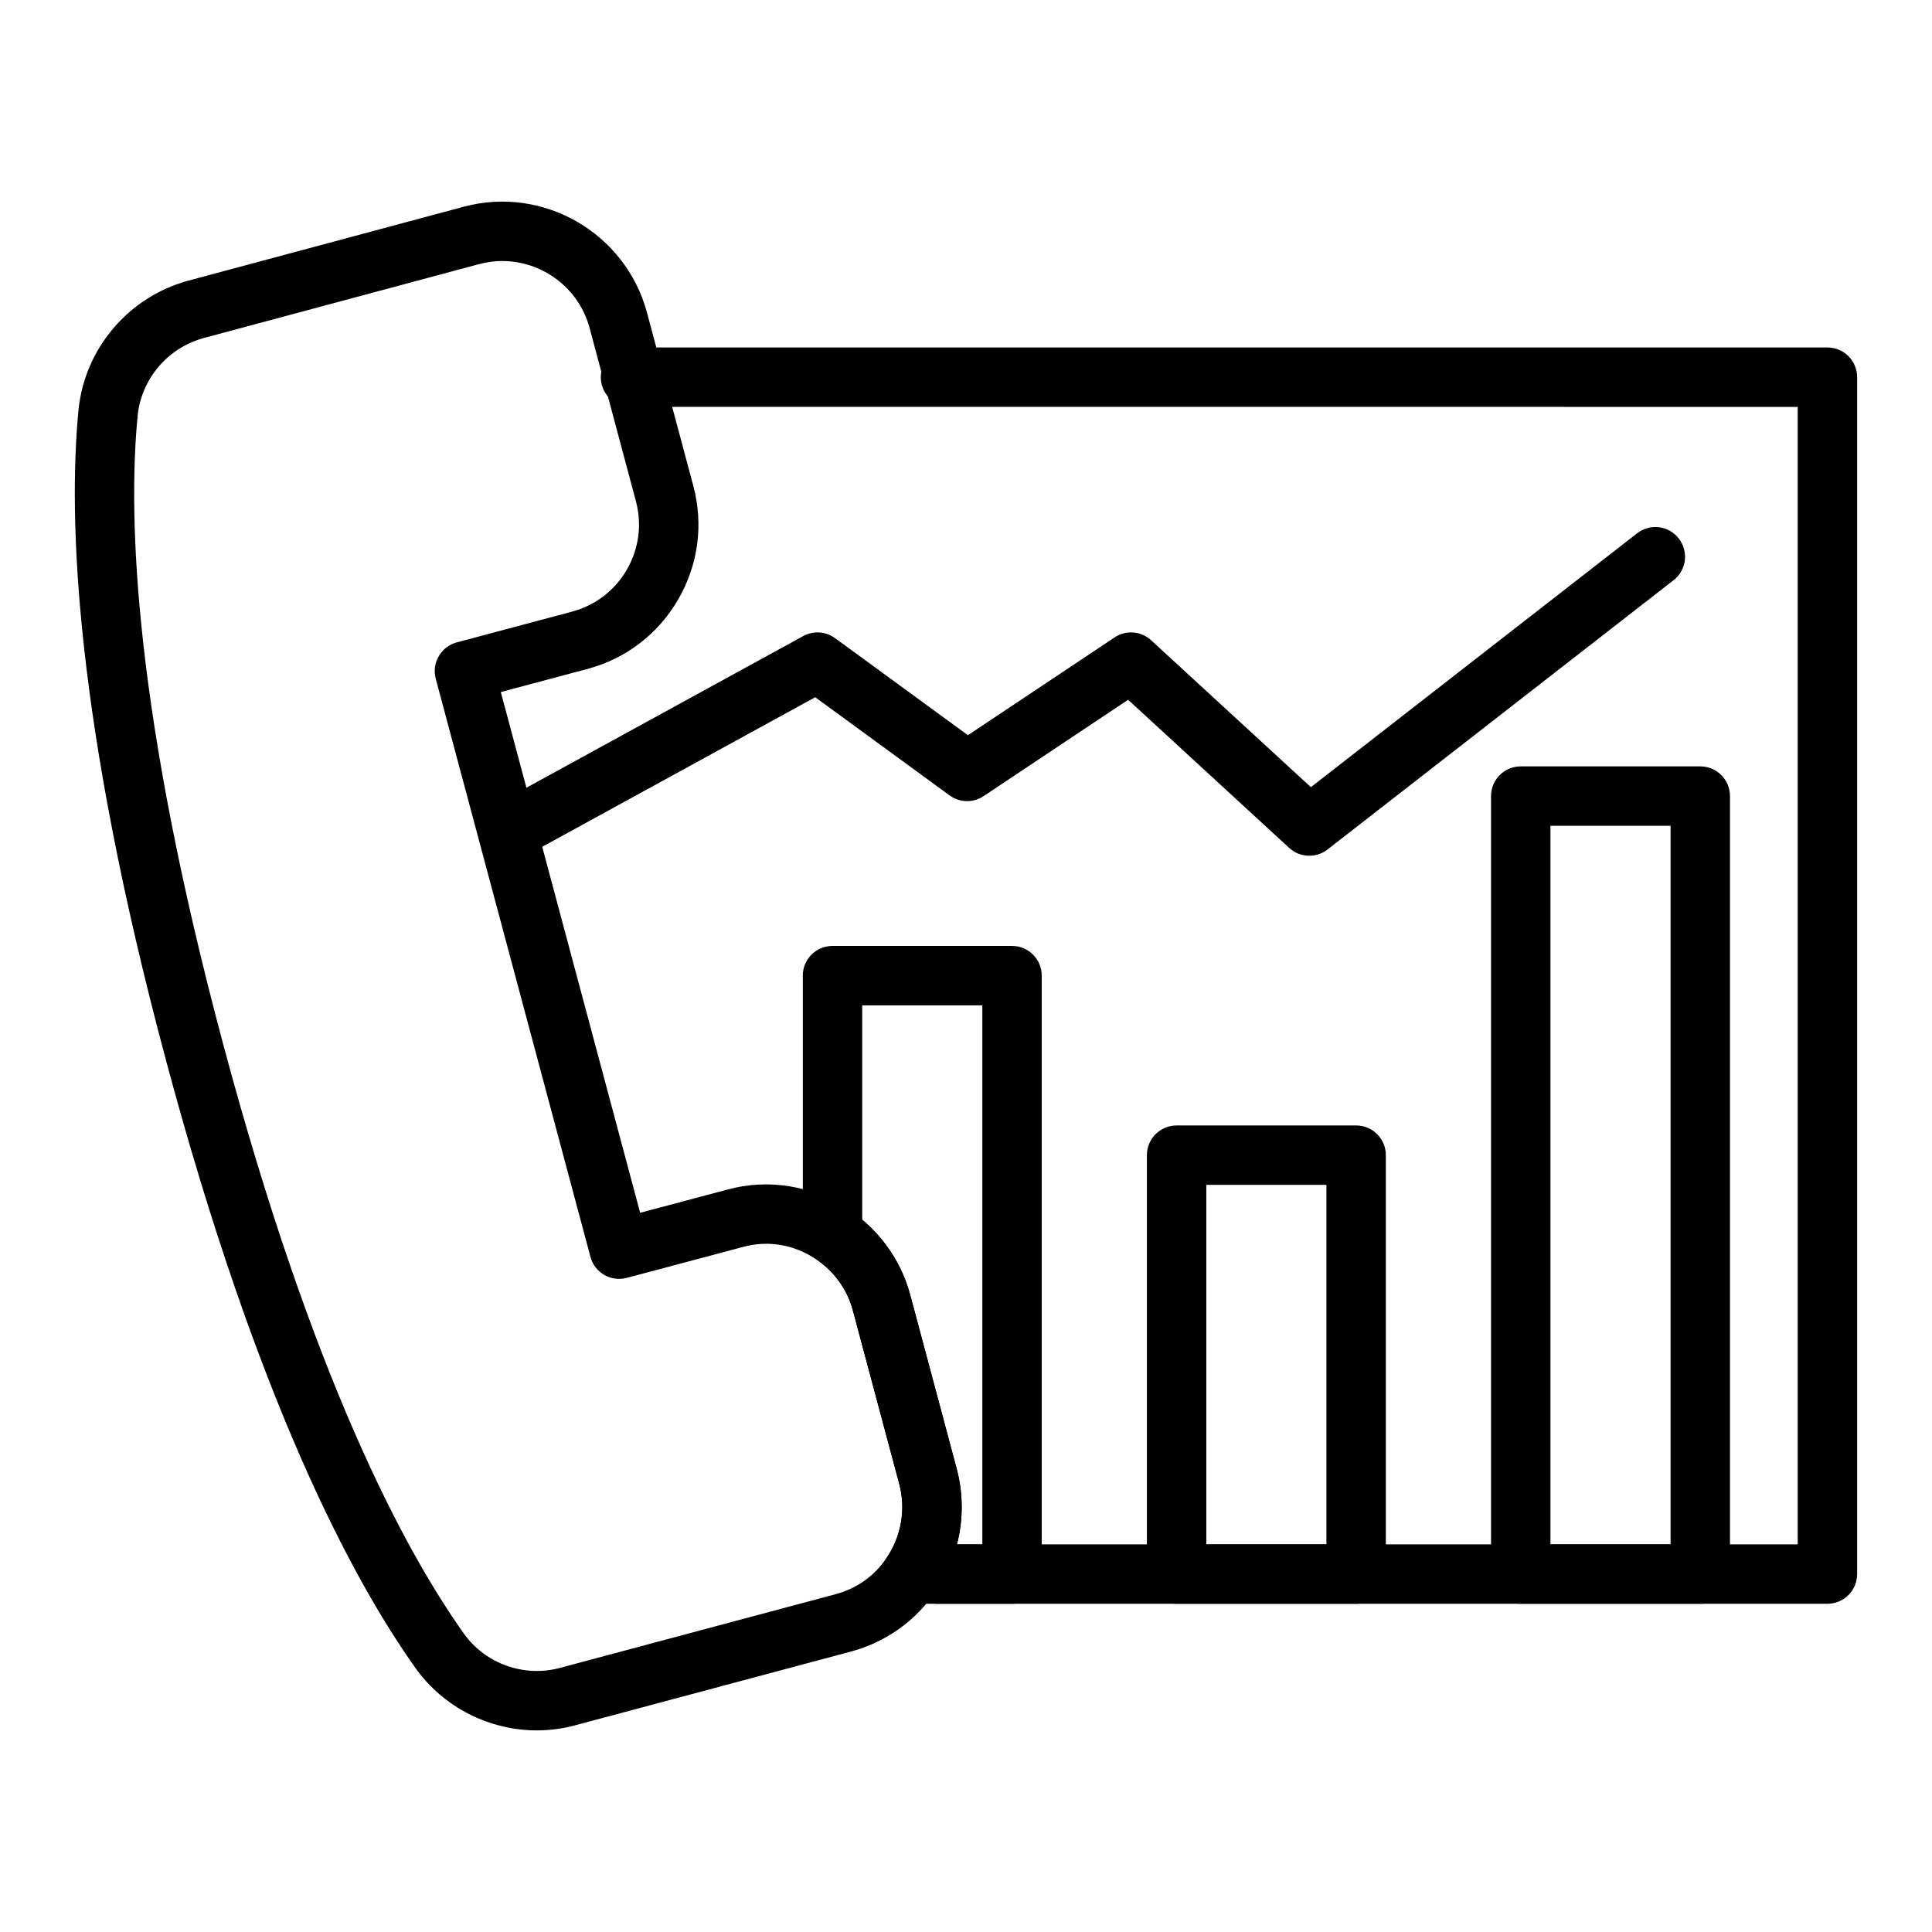
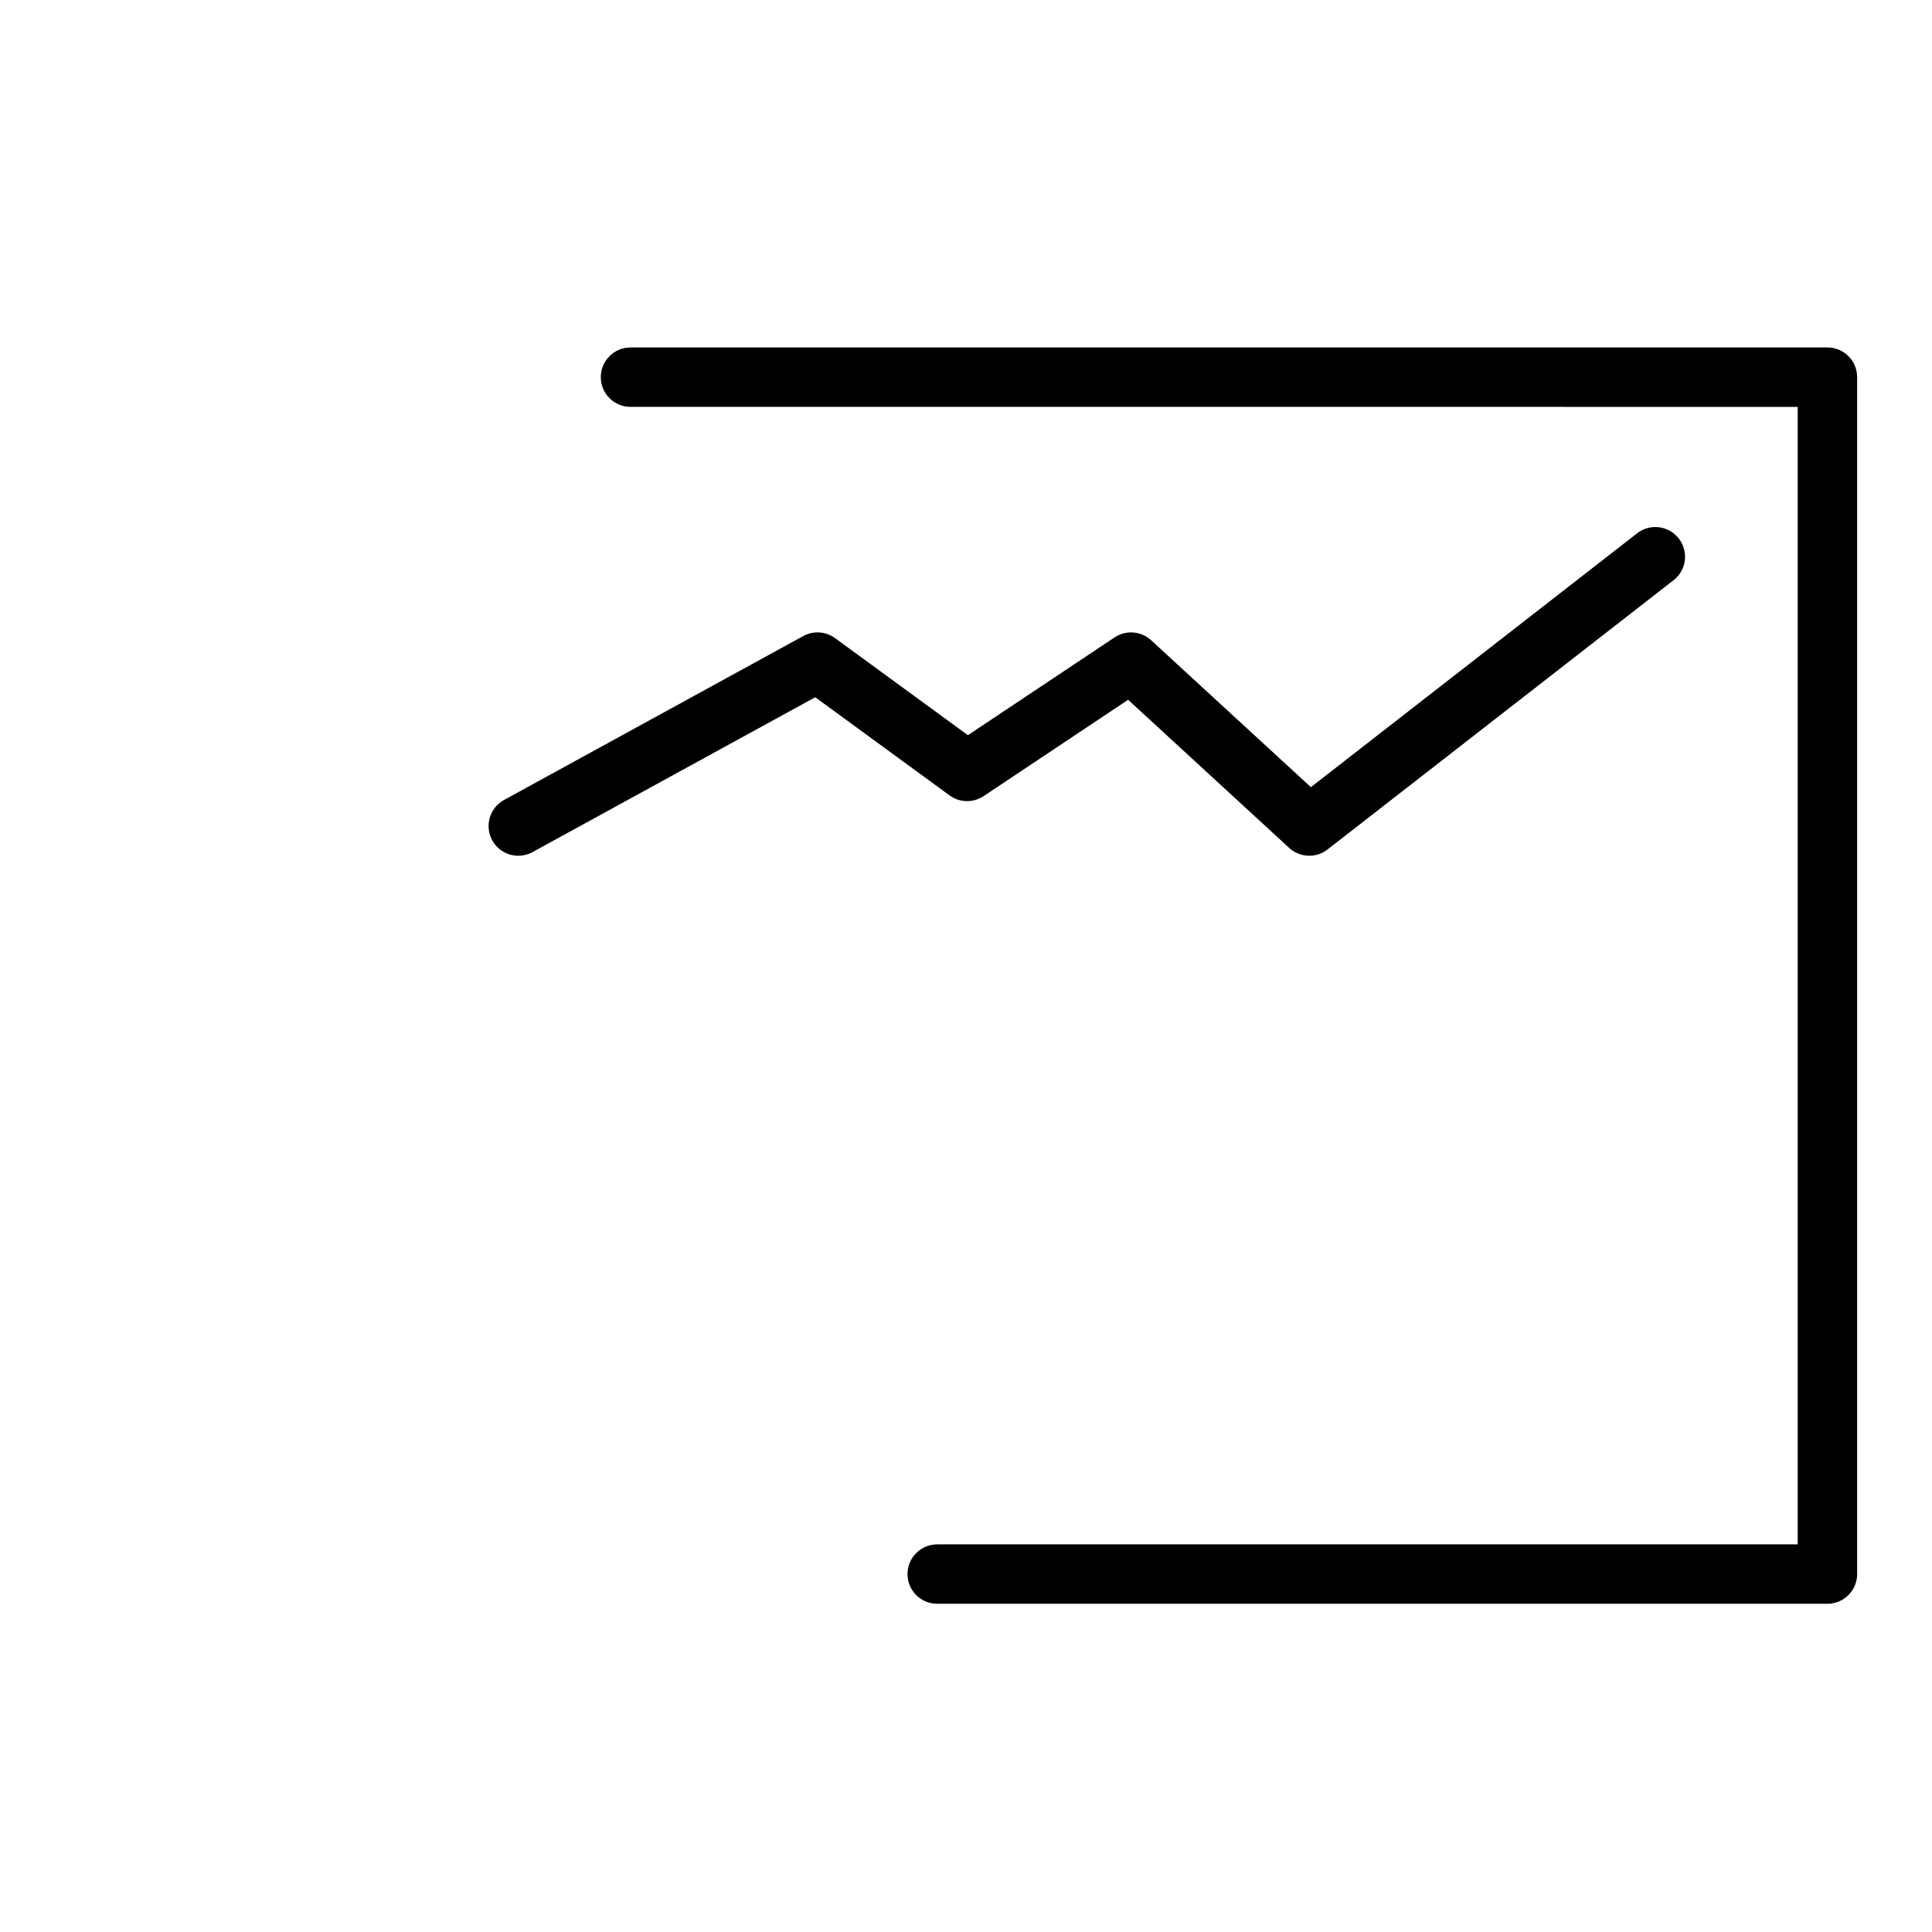
<svg xmlns="http://www.w3.org/2000/svg" fill="#000000" width="800px" height="800px" version="1.1" viewBox="144 144 512 512">
  <g>
-     <path d="m286.28 602.57c-12.535 0-24.68-6.016-32.188-16.543-16.812-23.656-41.918-70.762-66.062-160.89-24.199-90.324-25.988-143.61-23.234-172.41 1.574-16.32 13.309-30.129 29.203-34.375l72.941-19.582c21.039-5.617 42.77 6.93 48.492 27.977l12.305 46.027c2.731 10.199 1.316 20.867-3.981 30.035-5.297 9.176-13.832 15.73-24.035 18.457l-23 6.137 36.93 138 23.09-6.144c10.891-3 22.648-1.062 32.246 5.34 8.004 5.336 13.77 13.359 16.238 22.594l12.297 45.996c2.953 11.055 0.969 22.848-5.438 32.355-5.293 7.926-13.309 13.656-22.574 16.137l-72.957 19.508c-3.398 0.926-6.848 1.379-10.273 1.379zm-9.145-389.4c-2.023 0-4.074 0.262-6.121 0.809l-72.945 19.582c-9.586 2.559-16.656 10.867-17.598 20.668-2.637 27.508-0.824 78.781 22.766 166.83 23.543 87.871 47.625 133.24 63.68 155.84 5.734 8.043 15.984 11.688 25.527 9.098l72.996-19.52c5.656-1.52 10.352-4.867 13.566-9.691 0.008-0.012 0.016-0.023 0.023-0.031 3.863-5.738 5.062-12.848 3.281-19.504l-12.297-45.98c-1.48-5.535-4.945-10.355-9.762-13.566-5.883-3.922-12.781-5.07-19.391-3.242l-30.758 8.188c-4.231 1.117-8.508-1.379-9.629-5.574l-40.996-153.2c-0.543-2.019-0.258-4.168 0.789-5.973 1.047-1.809 2.766-3.129 4.785-3.668l30.609-8.168c6.129-1.641 11.27-5.59 14.465-11.121 3.195-5.531 4.047-11.953 2.406-18.098l-12.297-45.996c-2.894-10.625-12.586-17.676-23.102-17.676z" />
    <path d="m628.29 569.02h-235.92c-4.348 0-7.871-3.523-7.871-7.871s3.523-7.871 7.871-7.871h228.04v-301.45l-309.32-0.004c-4.348 0-7.871-3.523-7.871-7.871 0-4.348 3.523-7.871 7.871-7.871h317.2c4.348 0 7.871 3.523 7.871 7.871v317.19c0 4.348-3.527 7.871-7.871 7.871z" />
-     <path d="m594.59 569.02h-47.578c-4.348 0-7.871-3.523-7.871-7.871v-206.18c0-4.348 3.523-7.871 7.871-7.871h47.578c4.348 0 7.871 3.523 7.871 7.871v206.18c0 4.348-3.523 7.871-7.871 7.871zm-39.707-15.742h31.836v-190.43h-31.836z" />
-     <path d="m503.39 569.02h-47.578c-4.348 0-7.871-3.523-7.871-7.871v-111.02c0-4.348 3.523-7.871 7.871-7.871h47.578c4.348 0 7.871 3.523 7.871 7.871v111.02c0.004 4.348-3.523 7.871-7.871 7.871zm-39.703-15.742h31.836l-0.004-95.273h-31.832z" />
-     <path d="m412.2 569.02h-26.645c-2.91 0-5.582-1.605-6.949-4.176-1.367-2.57-1.203-5.684 0.422-8.094 3.863-5.738 5.062-12.848 3.281-19.504l-12.293-45.984c-1.48-5.535-4.945-10.355-9.762-13.566-2.191-1.461-3.504-3.918-3.504-6.551v-68.594c0-4.348 3.523-7.871 7.871-7.871h47.578c4.348 0 7.871 3.523 7.871 7.871v158.59c0 4.352-3.523 7.875-7.871 7.875zm-14.594-15.742h6.723v-142.85h-31.836v56.797c6.18 5.188 10.641 12.145 12.734 19.969l12.297 45.996c1.773 6.648 1.766 13.562 0.082 20.09z" />
    <path d="m281.36 370.78c-2.781 0-5.481-1.477-6.91-4.09-2.09-3.812-0.691-8.598 3.121-10.688l79.297-43.441c2.676-1.465 5.957-1.25 8.426 0.547l35.211 25.723 38.867-25.914c3.016-2.016 7.027-1.695 9.695 0.758l42.332 38.93 86.449-67.273c3.43-2.672 8.379-2.062 11.047 1.375 2.672 3.434 2.051 8.379-1.375 11.047l-91.707 71.367c-3.027 2.359-7.328 2.188-10.164-0.418l-42.684-39.258-38.301 25.535c-2.742 1.832-6.344 1.762-9.012-0.191l-35.609-26.016-74.91 41.039c-1.195 0.66-2.496 0.969-3.773 0.969z" />
  </g>
</svg>